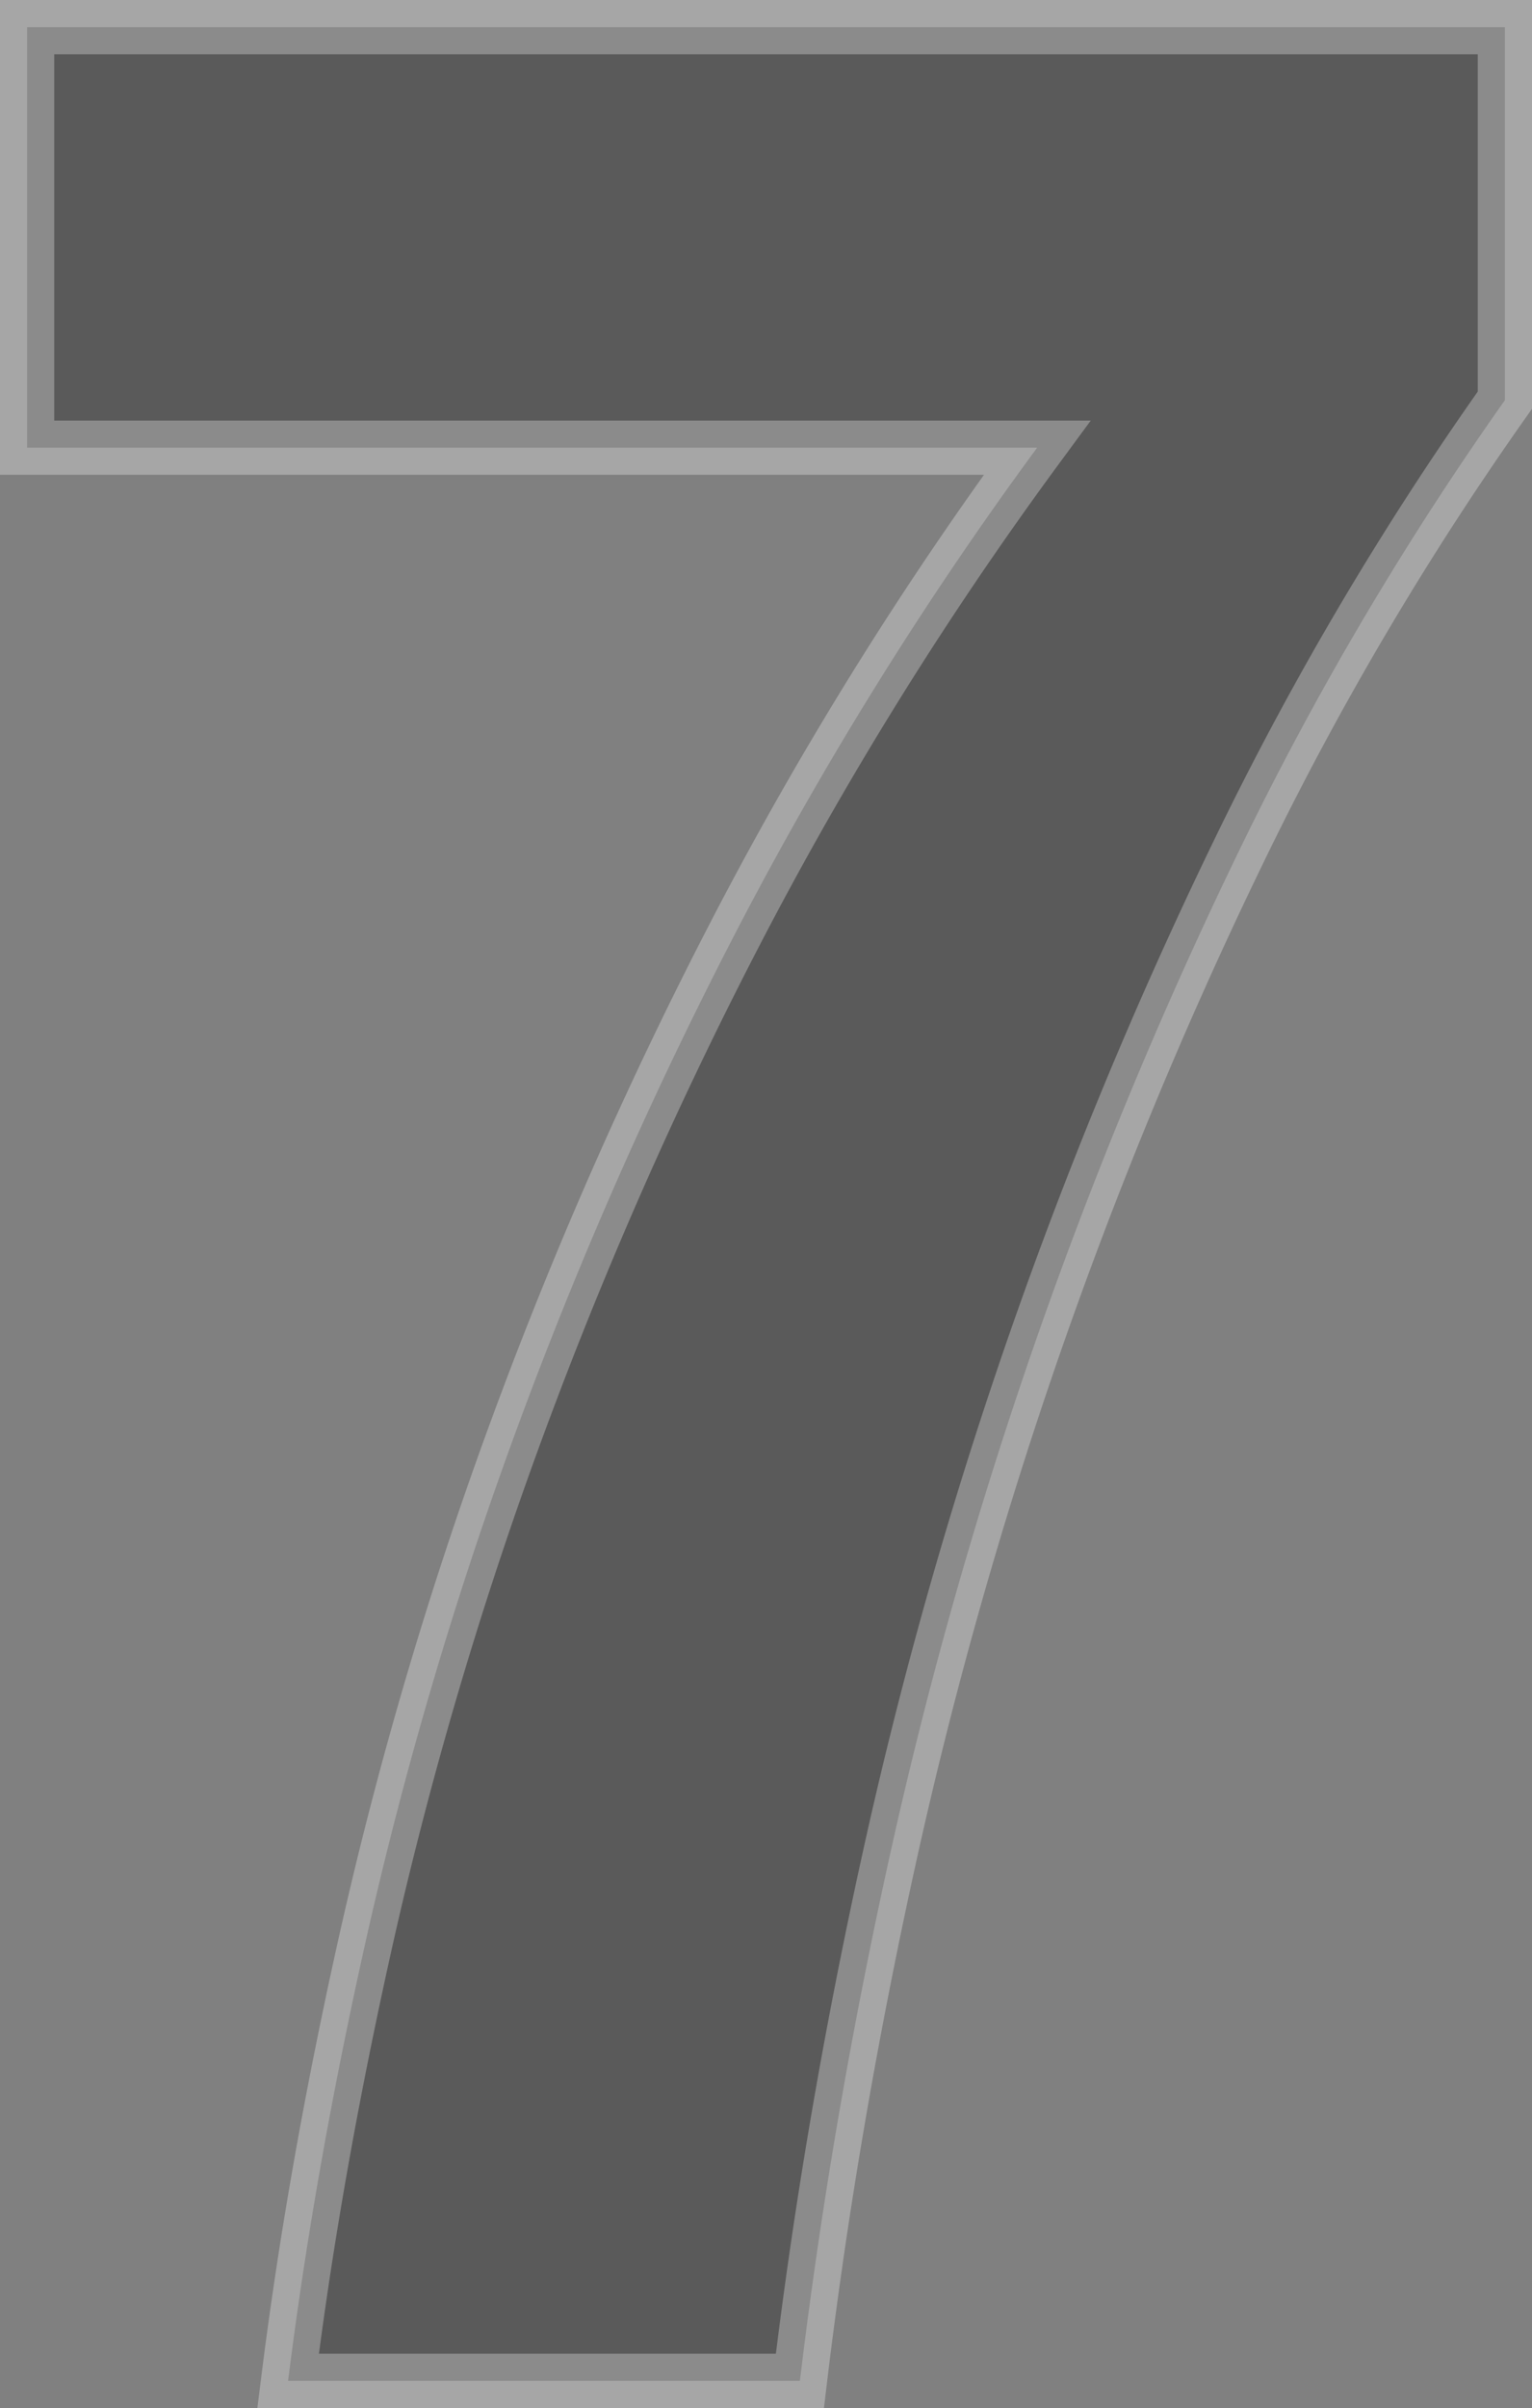
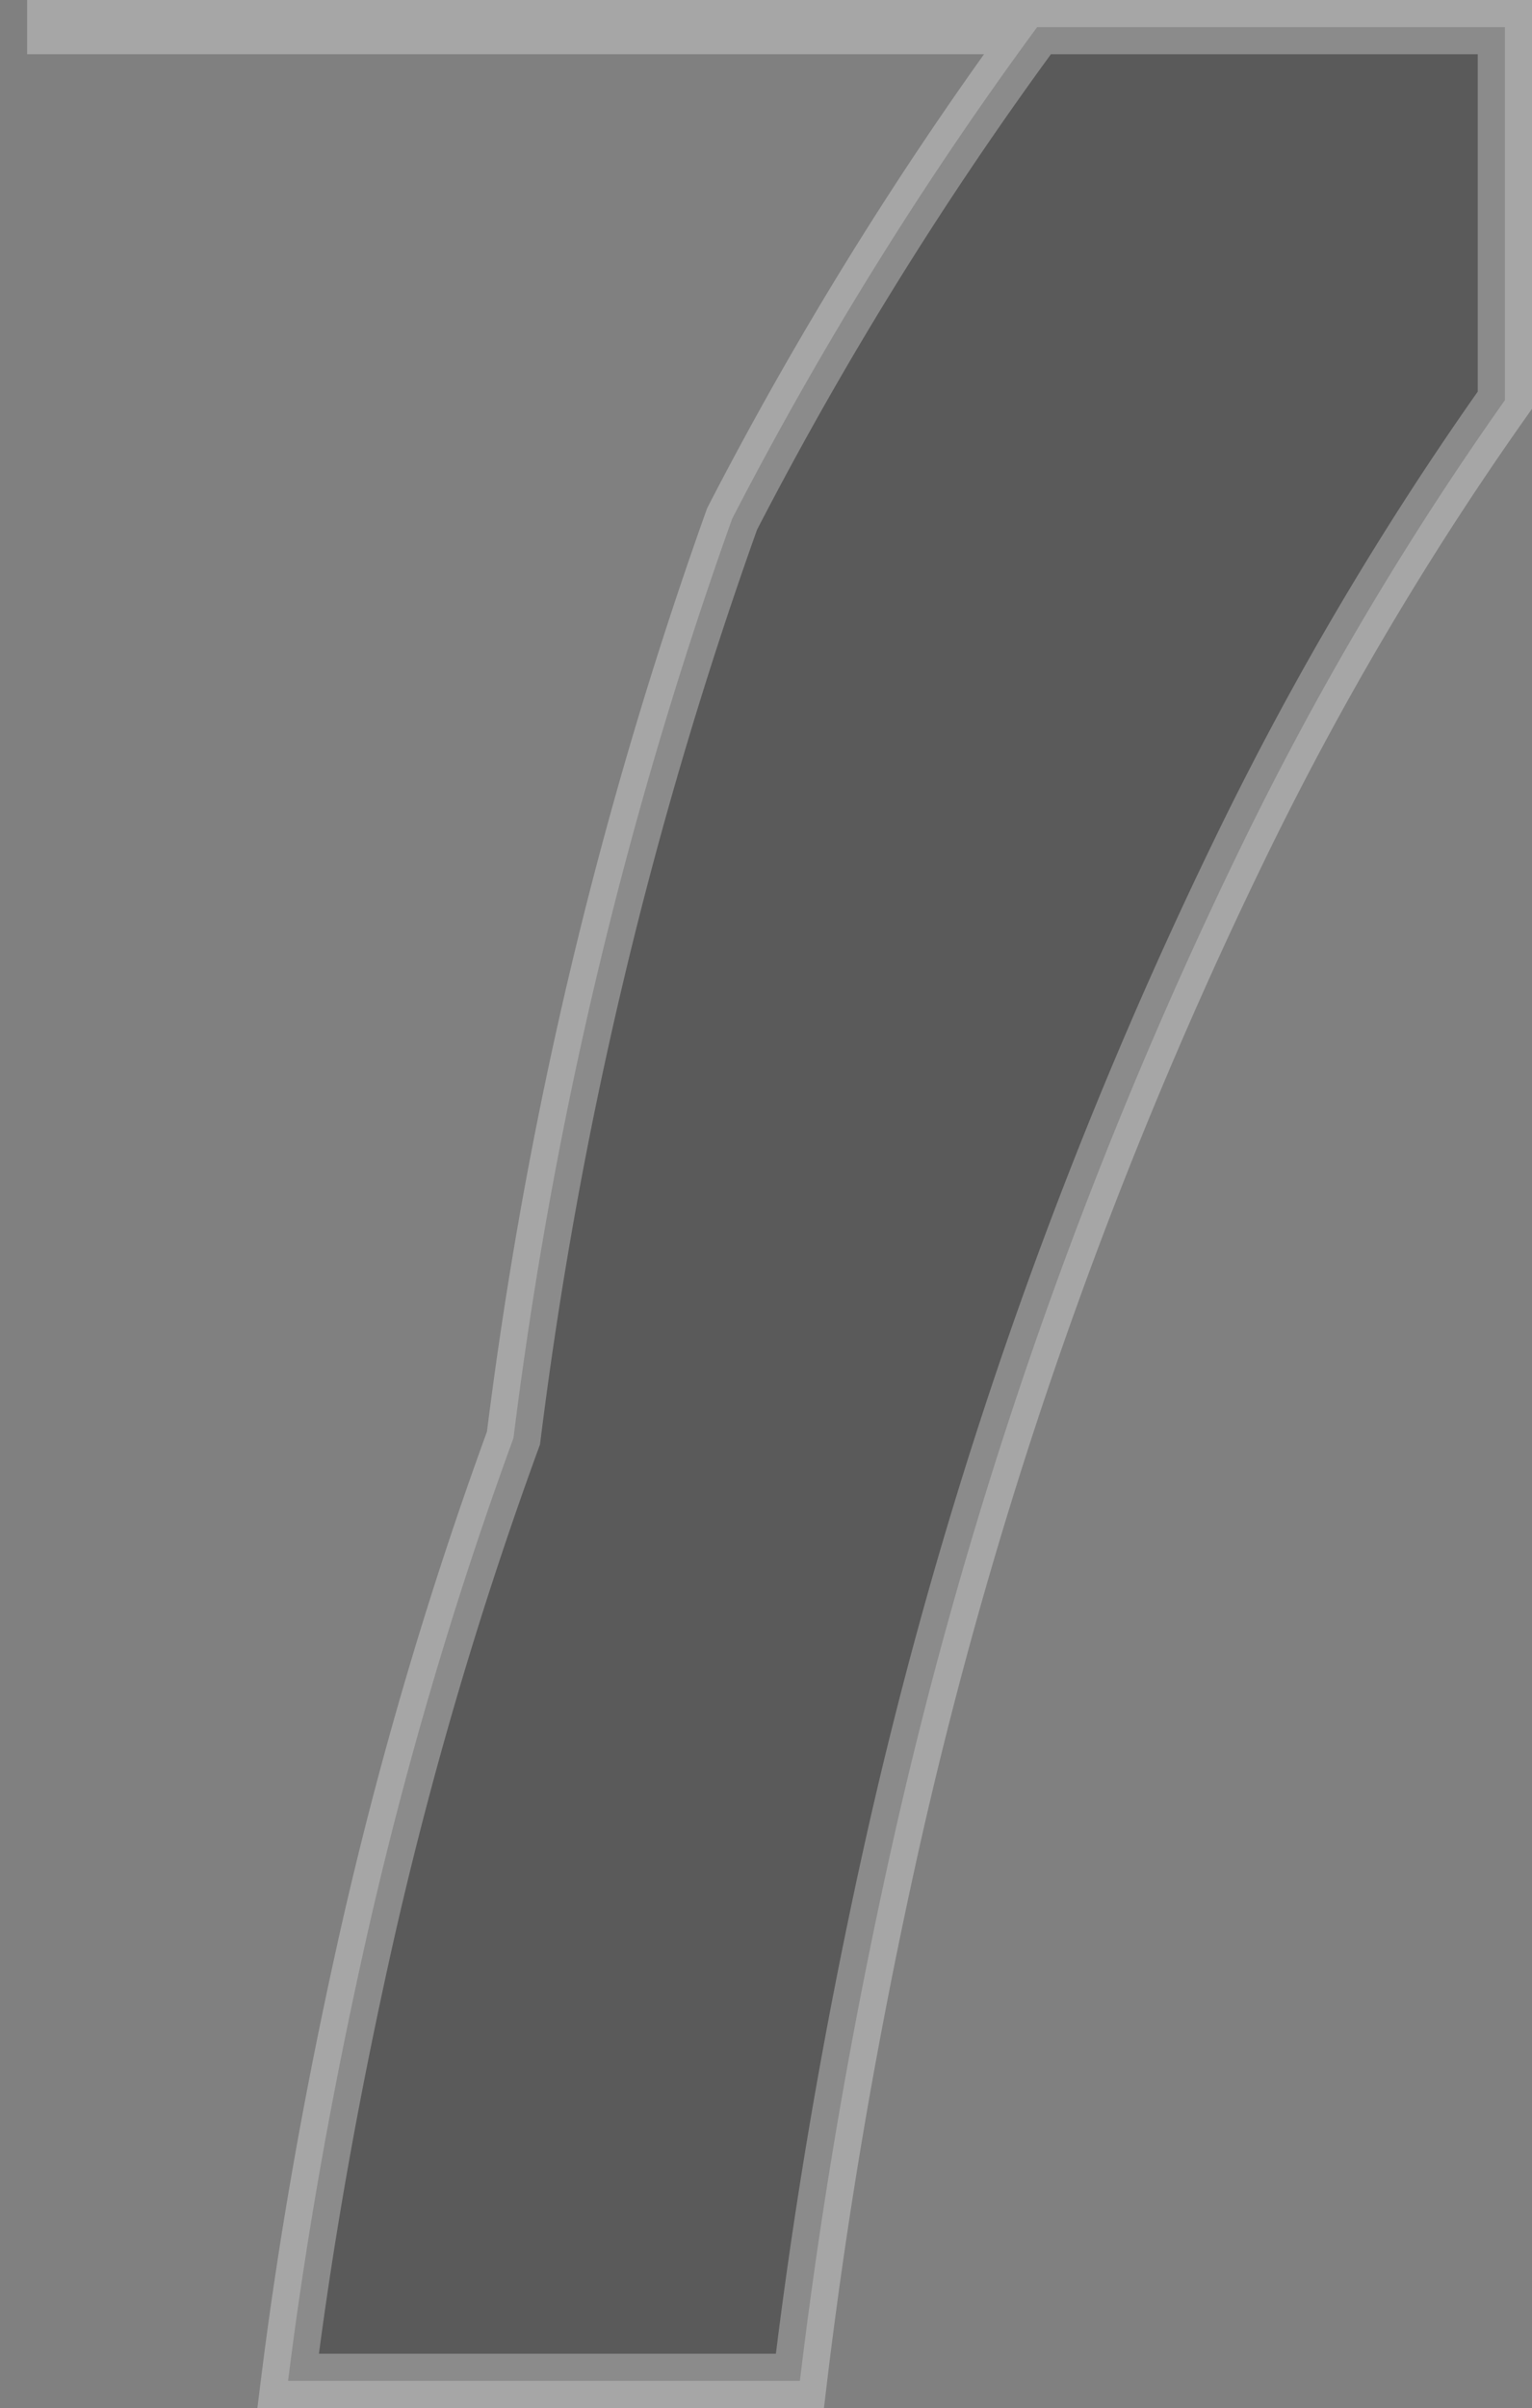
<svg xmlns="http://www.w3.org/2000/svg" width="113" height="177.5" viewBox="0 0 113 177.5">
  <rect x="0" y="0" width="113" height="177.5" fill="#808080" stroke="none" />
-   <path id="Path_4" data-name="Path 4" d="M114.5,66.5H5.5v31H80a270.5,270.5,0,0,0-22.5,36.25A318.233,318.233,0,0,0,41.375,170.5,299.392,299.392,0,0,0,30.75,206.375q-4,17.625-6,33.625H62.5q2.25-18.75,6.5-38.125A335.42,335.42,0,0,1,94.875,127.25,234.105,234.105,0,0,1,114.5,94Z" transform="translate(-3.5 -64.5)" stroke="#fff" stroke-width="4" opacity="0.3" />
+   <path id="Path_4" data-name="Path 4" d="M114.5,66.5H5.5H80a270.5,270.5,0,0,0-22.5,36.25A318.233,318.233,0,0,0,41.375,170.5,299.392,299.392,0,0,0,30.75,206.375q-4,17.625-6,33.625H62.5q2.25-18.75,6.5-38.125A335.42,335.42,0,0,1,94.875,127.25,234.105,234.105,0,0,1,114.5,94Z" transform="translate(-3.5 -64.5)" stroke="#fff" stroke-width="4" opacity="0.3" />
</svg>